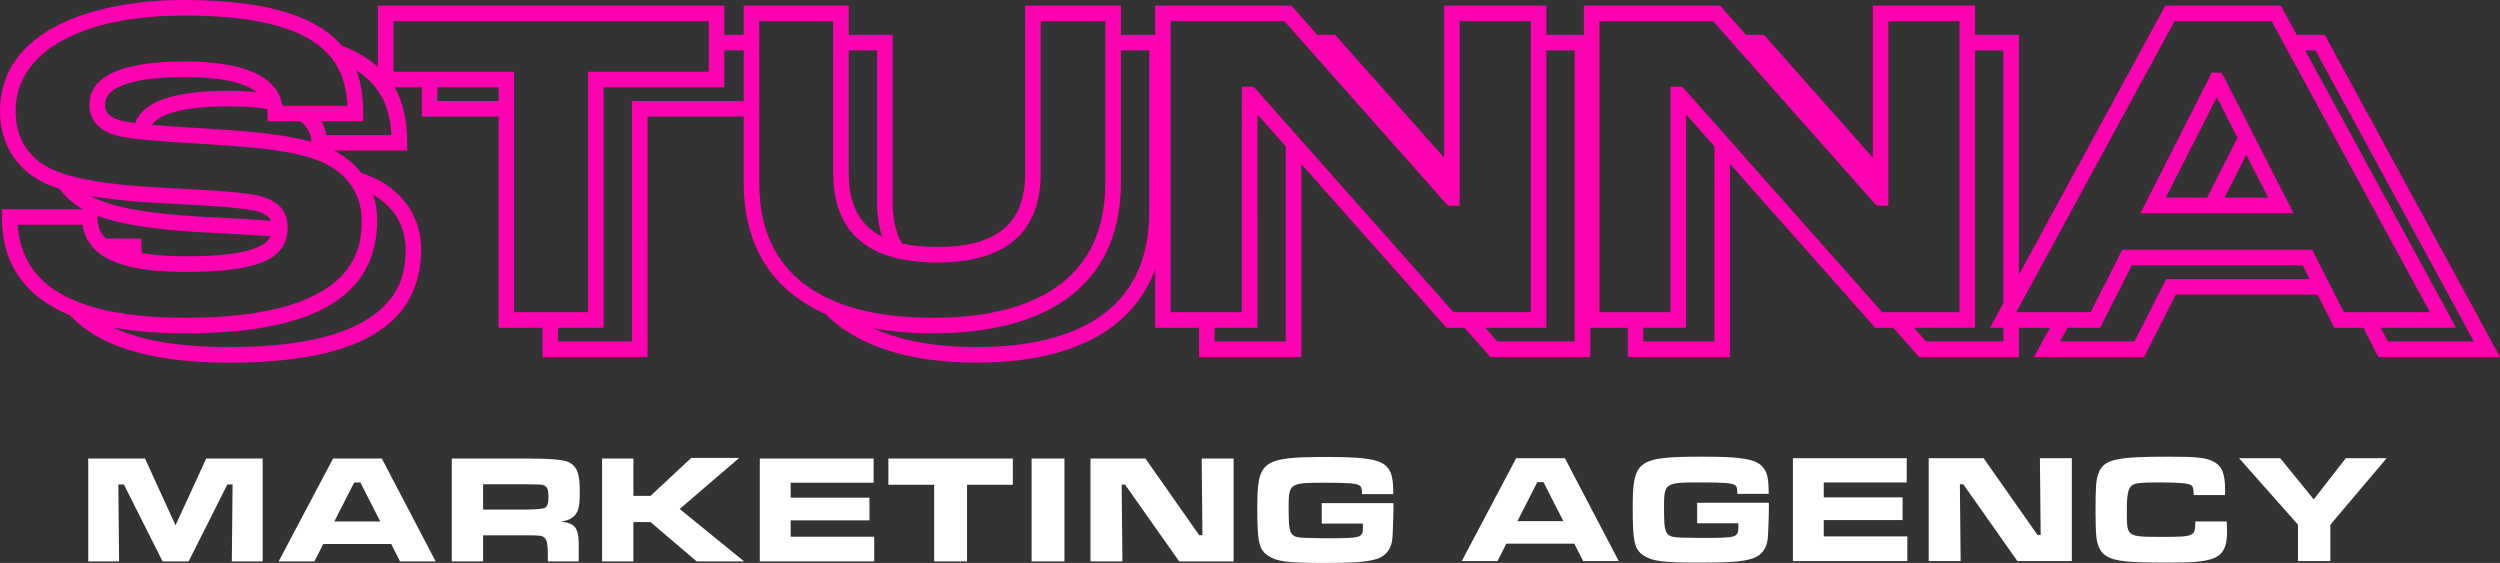
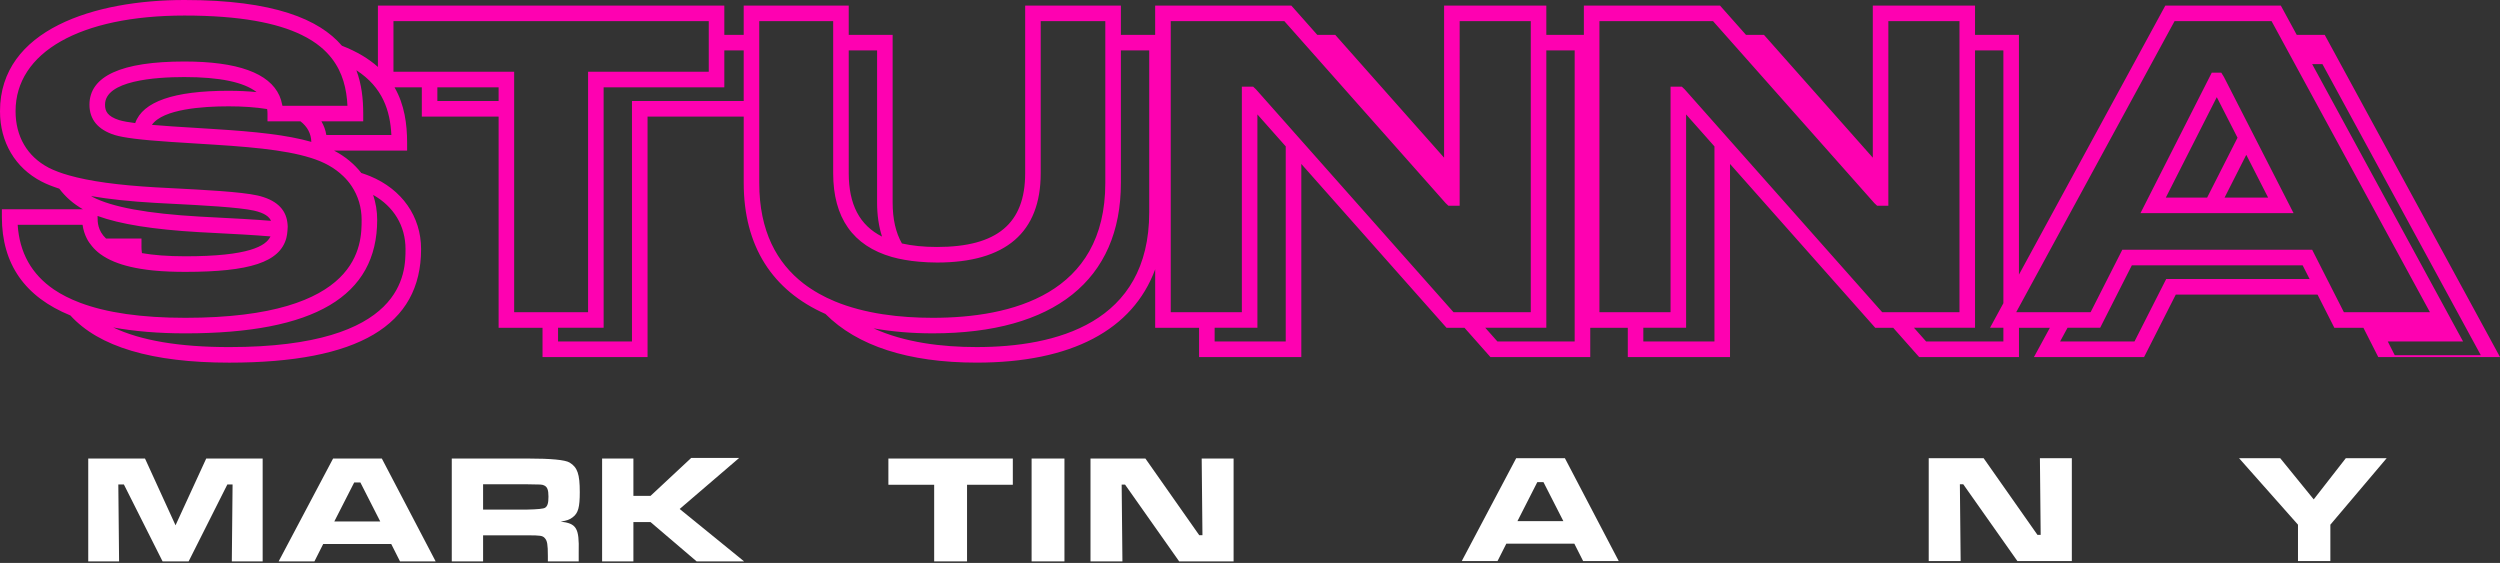
<svg xmlns="http://www.w3.org/2000/svg" id="Layer_1" data-name="Layer 1" viewBox="0 0 2030.27 457.16">
  <rect x="0" y="0" width="2030.27" height="457.16" fill="#333333" stroke="none" />
  <defs>
    <style> .cls-1 { fill: none; } .cls-2 { fill: #fe01b1; } .cls-3 { fill: #fff; } </style>
  </defs>
  <path class="cls-1" d="m174.39,104.84c33.13,2.07,58.67,4.73,78.43,10.38-.21-6.73-3.16-12.3-8.81-16.68h-26.79v-6.33c0-1.24-.1-2.45-.28-3.63-8.89-1.46-19.38-2.23-31.56-2.23-20.6,0-53.09,2.18-62.04,15.05,10.71.92,22.89,1.68,34.36,2.37,5.75.36,11.39.7,16.68,1.06Z" />
  <path class="cls-1" d="m115.27,205.57c9.21,1.6,20.72,2.58,35.25,2.58,51.68,0,65.46-8.37,69.15-16.14-13.7-1.16-30.29-2.03-44.76-2.77l-13.3-.7c-37.14-2.14-64.16-6.47-82.36-13.14v.85c0,3.98.03,11,6.85,17.45h28.8v6.31c0,1.49.01,3.41.37,5.56Z" />
  <polygon class="cls-1" points="1806.61 160.46 1841.97 160.46 1824.23 125.73 1806.61 160.46" />
-   <path class="cls-2" d="m1865.2,28.3l-12.93-23.77h-93.79l-118.88,218.5V28.3h-35.66V4.54h-83.02v123.51l-88.4-99.74h-14.59l-21.08-23.77h-110.58v23.77h-30.49V4.54h-83.02v123.51l-88.4-99.74h-14.59l-21.07-23.77h-110.59v23.77h-27.83V4.54h-77.73v136.12c0,40.88-22.77,59.91-71.65,59.91-10.75,0-20.17-.98-28.43-2.85-5.05-8.81-7.55-19.85-7.55-33.29V28.3h-35.66V4.54h-85.3v23.77h-15.73V4.54h-281.33v49.82c-7.36-6.58-16.9-12.44-29.23-17.22C259.33,15.72,222.44,0,149.75,0S0,23.73,0,90.33c0,25.13,12.27,45.94,33.69,57.07,4.11,2.14,8.96,4.05,14.45,5.82,5.02,6.69,11.44,12.32,19.14,16.7H1.52v6.33c0,38.22,18.72,64.88,55.65,79.93,23.11,25.45,66.17,38.33,129,38.33,104.83,0,155.8-30.16,155.8-92.23,0-26.37-15.47-48.5-41.39-59.2-2.27-.94-4.7-1.79-7.17-2.61-5.71-7.31-13.17-13.47-22.13-18.16h59.34v-6.33c0-15.04-2.05-30.85-10.23-45.07h22.17v23.77h62.37v171.51h35.65v23.77h85.3V94.68h78.1v53.93c0,51.13,23.13,87.24,66.37,106.36,25.77,25.88,67.29,39.52,122.82,39.52,77,0,126.81-26.59,144.96-75.77v47.47h35.65v23.77h83.03v-156.82l117.91,133.05h14.59l21.07,23.77h81.08v-23.77h30.48v23.77h83.02v-156.82l117.93,133.05h14.59l21.07,23.77h81.08v-23.77h25.09l-12.93,23.77h89.44l25.74-50.72h115.11l13.66,26.95h23.6l12.06,23.77h98.89L1887.92,28.3h-22.72ZM303.02,158.28c16.82,9.5,26.3,25.16,26.3,43.99s0,79.6-143.16,79.6c-40.6,0-71.85-5.31-94.21-15.94,17.15,3.14,36.57,4.8,58.56,4.8,104.83,0,155.8-30.16,155.8-92.23,0-7.1-1.16-13.87-3.29-20.22Zm-24.31-15.28c2.66,2.55,4.98,5.32,6.95,8.31,5.17,7.84,8.01,17.04,8.01,27.19,0,19.69,0,79.6-143.16,79.6-35.65,0-64.05-4.12-85.61-12.28-4.05-1.53-7.87-3.21-11.43-5.03-3.43-1.76-6.67-3.63-9.65-5.65-18.18-12.41-27.97-29.87-29.47-52.58h52.69c.59,4.15,1.78,7.83,3.46,11.14,1.16,2.3,2.62,4.38,4.25,6.31,1.96,2.34,4.18,4.47,6.7,6.31,6.67,4.89,15.14,8.16,24.37,10.33,2.67.63,5.4,1.17,8.19,1.63,3.42.57,6.88,1.03,10.38,1.38,8.85.87,17.8,1.13,26.12,1.13,52.36,0,76.75-7.86,82.03-27.48.52-1.96.79-4.05.94-6.25.07-.95.17-1.87.17-2.88,0-1.21-.14-2.36-.28-3.5-1.39-11.17-9.51-18.57-24.36-21.96-13.66-3.01-43.12-4.52-69.11-5.87l-13.25-.7c-30.77-1.76-54.07-4.99-70.71-9.76-3.12-.88-6.01-1.82-8.64-2.81-2.84-1.06-5.47-2.18-7.79-3.38-.1-.04-.18-.11-.28-.17-17.15-9.06-26.59-25.26-26.59-45.7C12.64,42.41,65.18,12.63,149.75,12.63c45.19,0,75.24,6.02,95.12,15.69,6.02,2.92,11.13,6.18,15.41,9.71,3.63,2.98,6.66,6.16,9.22,9.48,8.92,11.53,12.01,24.88,12.67,38.39h-52.8c-.06-.37-.17-.72-.25-1.08-.48-2.47-1.19-4.84-2.16-7.04-8.26-18.47-34.12-27.83-77.22-27.83-51.15,0-77.09,11.81-77.09,35.09,0,11.97,6.84,20.24,20.38,24.58,3.82,1.17,9.2,2.12,15.56,2.94,2.08.26,4.27.52,6.56.76,2.19.23,4.47.44,6.8.65,10.78.95,22.97,1.71,34.99,2.44,5.71.36,11.33.69,16.64,1.05,39.03,2.45,67.12,5.57,86.55,13.54,2.37.98,4.6,2.11,6.74,3.29,4.49,2.48,8.42,5.43,11.84,8.73Zm-192.62,50.69c-6.82-6.45-6.85-13.47-6.85-17.45v-.85c18.2,6.67,45.22,11,82.36,13.14l13.3.7c14.48.74,31.06,1.61,44.76,2.77-3.69,7.78-17.47,16.14-69.15,16.14-14.53,0-26.04-.98-35.25-2.58-.36-2.15-.37-4.07-.37-5.56v-6.31h-28.8Zm89.46-17.08l-13.25-.7c-42.65-2.44-71.16-7.67-87.14-15.95-.41-.21-.76-.48-1.17-.7,14.5,2.48,31.67,4.34,51.95,5.5l13.32.7c24.24,1.25,54.41,2.81,66.99,5.58,8.81,2.01,12.41,5,13.84,8.31-13.55-1.13-29.6-1.97-44.53-2.74Zm9.84-90.26c12.17,0,22.66.77,31.56,2.23.18,1.17.28,2.39.28,3.63v6.33h26.79c5.65,4.38,8.6,9.95,8.81,16.68-19.76-5.65-45.3-8.31-78.43-10.38-5.29-.36-10.93-.7-16.68-1.06-11.47-.69-23.64-1.45-34.36-2.37,8.95-12.88,41.44-15.05,62.04-15.05Zm-75.6,13.62c-5.43-.69-9.95-1.49-12.99-2.41-9.55-3.07-11.51-7.24-11.51-12.53,0-19.52,40.38-22.44,64.45-22.44,28.68,0,48.24,4.11,58.65,12.2-7.03-.69-14.67-1.06-23-1.06-44.2,0-69.54,8.82-75.6,26.25Zm155.23,9.69c-.66-4.07-2.03-7.75-4.01-11.13h33.96v-6.33c0-11.62-1.24-23.7-5.56-35.14,21.47,13.84,27.46,33.05,28.43,52.59h-52.81Zm139.9-27.63h-49.74v-11.13h49.74v11.13Zm35.65,171.51h-23.02V58.27h-98.02V17.18h256.06v41.1h-98.01v195.28h-37.02Zm163.39-171.51h-90.73v195.28h-60.04v-11.13h37.02V70.92h98.02v-29.97h15.73v41.1Zm85.3-41.11h23.02v123.5c0,10.37,1.39,19.56,4.01,27.71-18.27-9.22-27.03-26.15-27.03-51.48V40.93Zm-24.48,197.38c-4.29-2.43-8.38-5.1-12.26-8.08-21.52-16.64-35.93-42.41-35.93-81.61V17.16h60.04v123.5c0,36.17,16.02,58.94,47.69,68.03,3.23.92,6.64,1.65,10.17,2.29,3.72.68,7.65,1.19,11.73,1.54,4.69.41,9.53.69,14.68.69,55.92,0,84.27-24.42,84.27-72.56V17.16h52.46v131.45c0,90.49-76.21,109.49-140.14,109.49-26.52,0-55.13-3.25-79.62-13.41-4.52-1.89-8.91-4.01-13.11-6.38Zm268.51-65.93c0,90.49-76.21,109.49-140.14,109.49-28.04,0-58.44-3.63-83.79-15.22,14.65,2.66,30.66,4.08,48.14,4.08,98.52,0,152.78-43.37,152.78-122.12V40.93h23.01v131.45Zm110.87,104.94h-57.75v-11.13h34.74V92.93l23.01,25.96v158.43Zm142.38-23.77h-6.13l-129.93-146.57-6.31-7.14-24.22-27.32-2.26-2.12h-9.17v183.16h-57.75V17.18h92.26l9.87,11.13,5.6,6.33,5.6,6.31,109.89,123.97,2.26,2.14h9.15V17.18h57.76v236.38h-56.61Zm92.26,23.77h-62.74l-9.87-11.13h49.59V40.94h23.02v236.38Zm113.52,0h-57.76v-11.13h34.74V92.93l23.02,25.97v158.42Zm142.38-23.77h-6.15l-129.92-146.57-6.31-7.13-24.24-27.34-2.26-2.12h-9.15v183.16h-57.76V17.18h92.27l9.86,11.13,5.61,6.33,5.6,6.31,109.89,123.97,2.26,2.14h9.15V17.18h57.76v236.38h-56.61Zm92.26-7.29l-10.85,19.93h10.85v11.13h-62.75l-9.86-11.13h49.59V40.94h23.02v205.32Zm132.22-19.65l-25.74,50.71h-60.42l6.05-11.13h26.48l25.74-50.72h138.7l5.65,11.14h-116.47Zm167.89,26.94h-23.59l-7.27-14.31-3.2-6.31-3.21-6.31-12.06-23.77h-154.21l-25.74,50.71h-60.42l2.23-4.11,126.38-232.27h78.77l6.07,11.13,3.43,6.33,3.43,6.31,115.69,212.61h-46.31Zm12.06,23.77l-5.65-11.13h61.14l-122.55-225.25h8.34l128.61,236.38h-69.9Z" />
+   <path class="cls-2" d="m1865.2,28.3l-12.93-23.77h-93.79l-118.88,218.5V28.3h-35.66V4.54h-83.02v123.51l-88.4-99.74h-14.59l-21.08-23.77h-110.58v23.77h-30.49V4.54h-83.02v123.51l-88.4-99.74h-14.59l-21.07-23.77h-110.59v23.77h-27.83V4.54h-77.73v136.12c0,40.88-22.77,59.91-71.65,59.91-10.75,0-20.17-.98-28.43-2.85-5.05-8.81-7.55-19.85-7.55-33.29V28.3h-35.66V4.54h-85.3v23.77h-15.73V4.54h-281.33v49.82c-7.36-6.58-16.9-12.44-29.23-17.22C259.33,15.72,222.44,0,149.75,0S0,23.73,0,90.33c0,25.13,12.27,45.94,33.69,57.07,4.11,2.14,8.96,4.05,14.45,5.82,5.02,6.69,11.44,12.32,19.14,16.7H1.52v6.33c0,38.22,18.72,64.88,55.65,79.93,23.11,25.45,66.17,38.33,129,38.33,104.83,0,155.8-30.16,155.8-92.23,0-26.37-15.47-48.5-41.39-59.2-2.27-.94-4.7-1.79-7.17-2.61-5.71-7.31-13.17-13.47-22.13-18.16h59.34v-6.33c0-15.04-2.05-30.85-10.23-45.07h22.17v23.77h62.37v171.51h35.65v23.77h85.3V94.68h78.1v53.93c0,51.13,23.13,87.24,66.37,106.36,25.77,25.88,67.29,39.52,122.82,39.52,77,0,126.81-26.59,144.96-75.77v47.47h35.65v23.77h83.03v-156.82l117.91,133.05h14.59l21.07,23.77h81.08v-23.77h30.48v23.77h83.02v-156.82l117.93,133.05h14.59l21.07,23.77h81.08v-23.77h25.09l-12.93,23.77h89.44l25.74-50.72h115.11l13.66,26.95h23.6l12.06,23.77h98.89L1887.92,28.3h-22.72ZM303.02,158.28c16.82,9.5,26.3,25.16,26.3,43.99s0,79.6-143.16,79.6c-40.6,0-71.85-5.31-94.21-15.94,17.15,3.14,36.57,4.8,58.56,4.8,104.83,0,155.8-30.16,155.8-92.23,0-7.1-1.16-13.87-3.29-20.22Zm-24.31-15.28c2.66,2.55,4.98,5.32,6.95,8.31,5.17,7.84,8.01,17.04,8.01,27.19,0,19.69,0,79.6-143.16,79.6-35.65,0-64.05-4.12-85.61-12.28-4.05-1.53-7.87-3.21-11.43-5.03-3.43-1.76-6.67-3.63-9.65-5.65-18.18-12.41-27.97-29.87-29.47-52.58h52.69c.59,4.15,1.78,7.83,3.46,11.14,1.16,2.3,2.62,4.38,4.25,6.31,1.96,2.34,4.18,4.47,6.7,6.31,6.67,4.89,15.14,8.16,24.37,10.33,2.67.63,5.4,1.17,8.19,1.63,3.42.57,6.88,1.03,10.38,1.38,8.85.87,17.8,1.13,26.12,1.13,52.36,0,76.75-7.86,82.03-27.48.52-1.96.79-4.05.94-6.25.07-.95.17-1.87.17-2.88,0-1.21-.14-2.36-.28-3.5-1.39-11.17-9.51-18.57-24.36-21.96-13.66-3.01-43.12-4.52-69.11-5.87l-13.25-.7c-30.77-1.76-54.07-4.99-70.71-9.76-3.12-.88-6.01-1.82-8.64-2.81-2.84-1.06-5.47-2.18-7.79-3.38-.1-.04-.18-.11-.28-.17-17.15-9.06-26.59-25.26-26.59-45.7C12.64,42.41,65.18,12.63,149.75,12.63c45.19,0,75.24,6.02,95.12,15.69,6.02,2.92,11.13,6.18,15.41,9.71,3.63,2.98,6.66,6.16,9.22,9.48,8.92,11.53,12.01,24.88,12.67,38.39h-52.8c-.06-.37-.17-.72-.25-1.08-.48-2.47-1.19-4.84-2.16-7.04-8.26-18.47-34.12-27.83-77.22-27.83-51.15,0-77.09,11.81-77.09,35.09,0,11.97,6.84,20.24,20.38,24.58,3.82,1.17,9.2,2.12,15.56,2.94,2.08.26,4.27.52,6.56.76,2.19.23,4.47.44,6.8.65,10.78.95,22.97,1.71,34.99,2.44,5.71.36,11.33.69,16.64,1.05,39.03,2.45,67.12,5.57,86.55,13.54,2.37.98,4.6,2.11,6.74,3.29,4.49,2.48,8.42,5.43,11.84,8.73Zm-192.62,50.69c-6.82-6.45-6.85-13.47-6.85-17.45v-.85c18.2,6.67,45.22,11,82.36,13.14l13.3.7c14.48.74,31.06,1.61,44.76,2.77-3.69,7.78-17.47,16.14-69.15,16.14-14.53,0-26.04-.98-35.25-2.58-.36-2.15-.37-4.07-.37-5.56v-6.31h-28.8Zm89.46-17.08l-13.25-.7c-42.65-2.44-71.16-7.67-87.14-15.95-.41-.21-.76-.48-1.17-.7,14.5,2.48,31.67,4.34,51.95,5.5l13.32.7c24.24,1.25,54.41,2.81,66.99,5.58,8.81,2.01,12.41,5,13.84,8.31-13.55-1.13-29.6-1.97-44.53-2.74Zm9.84-90.26c12.17,0,22.66.77,31.56,2.23.18,1.17.28,2.39.28,3.63v6.33h26.79c5.65,4.38,8.6,9.95,8.81,16.68-19.76-5.65-45.3-8.31-78.43-10.38-5.29-.36-10.93-.7-16.68-1.06-11.47-.69-23.64-1.45-34.36-2.37,8.95-12.88,41.44-15.05,62.04-15.05Zm-75.6,13.62c-5.43-.69-9.95-1.49-12.99-2.41-9.55-3.07-11.51-7.24-11.51-12.53,0-19.52,40.38-22.44,64.45-22.44,28.68,0,48.24,4.11,58.65,12.2-7.03-.69-14.67-1.06-23-1.06-44.2,0-69.54,8.82-75.6,26.25Zm155.23,9.69c-.66-4.07-2.03-7.75-4.01-11.13h33.96v-6.33c0-11.62-1.24-23.7-5.56-35.14,21.47,13.84,27.46,33.05,28.43,52.59h-52.81Zm139.9-27.63h-49.74v-11.13h49.74v11.13Zm35.65,171.51h-23.02V58.27h-98.02V17.18h256.06v41.1h-98.01v195.28h-37.02Zm163.39-171.51h-90.73v195.28h-60.04v-11.13h37.02V70.92h98.02v-29.97h15.73v41.1Zm85.3-41.11h23.02v123.5c0,10.37,1.39,19.56,4.01,27.71-18.27-9.22-27.03-26.15-27.03-51.48V40.93Zm-24.48,197.38c-4.29-2.43-8.38-5.1-12.26-8.08-21.52-16.64-35.93-42.41-35.93-81.61V17.16h60.04v123.5c0,36.17,16.02,58.94,47.69,68.03,3.23.92,6.64,1.65,10.17,2.29,3.72.68,7.65,1.19,11.73,1.54,4.69.41,9.53.69,14.68.69,55.92,0,84.27-24.42,84.27-72.56V17.16h52.46v131.45c0,90.49-76.21,109.49-140.14,109.49-26.52,0-55.13-3.25-79.62-13.41-4.52-1.89-8.91-4.01-13.11-6.38Zm268.51-65.93c0,90.49-76.21,109.49-140.14,109.49-28.04,0-58.44-3.63-83.79-15.22,14.65,2.66,30.66,4.08,48.14,4.08,98.52,0,152.78-43.37,152.78-122.12V40.93h23.01v131.45Zm110.87,104.94h-57.75v-11.13h34.74V92.93l23.01,25.96v158.43Zm142.38-23.77h-6.13l-129.93-146.57-6.31-7.14-24.22-27.32-2.26-2.12h-9.17v183.16h-57.75V17.18h92.26l9.87,11.13,5.6,6.33,5.6,6.31,109.89,123.97,2.26,2.14h9.15V17.18h57.76v236.38h-56.61Zm92.26,23.77h-62.74l-9.87-11.13h49.59V40.94h23.02v236.38Zm113.52,0h-57.76v-11.13h34.74V92.93l23.02,25.97v158.42Zm142.38-23.77h-6.15l-129.92-146.57-6.31-7.13-24.24-27.34-2.26-2.12h-9.15v183.16h-57.76V17.18h92.27l9.86,11.13,5.61,6.33,5.6,6.31,109.89,123.97,2.26,2.14h9.15V17.18h57.76v236.38h-56.61Zm92.26-7.29l-10.85,19.93h10.85v11.13h-62.75l-9.86-11.13h49.59V40.94h23.02v205.32Zm132.22-19.65l-25.74,50.71h-60.42l6.05-11.13h26.48l25.74-50.72h138.7l5.65,11.14h-116.47Zm167.89,26.94h-23.59l-7.27-14.31-3.2-6.31-3.21-6.31-12.06-23.77h-154.21l-25.74,50.71h-60.42l2.23-4.11,126.38-232.27h78.77l6.07,11.13,3.43,6.33,3.43,6.31,115.69,212.61h-46.31Zm12.06,23.77h61.14l-122.55-225.25h8.34l128.61,236.38h-69.9Z" />
  <path class="cls-2" d="m1827.74,104.86l-3.56-6.95-18.12-35.43-2.14-3.45h-7.73l-57.89,114.05h124.31l-31.32-61.28-3.56-6.95Zm-35.31,55.6h-33.54l41.39-81.56,16.83,32.94-24.68,48.62Zm14.17,0l17.62-34.73,17.74,34.73h-35.36Z" />
  <polygon class="cls-3" points="142.55 426.6 117.76 372.38 71.66 372.38 71.66 455.91 96.71 455.91 96.09 393.42 100.6 393.42 132.03 455.91 153.19 455.91 184.64 393.42 188.88 393.42 188.26 455.91 213.31 455.91 213.31 372.38 167.47 372.38 142.55 426.6" />
  <path class="cls-3" d="m270.5,372.38l-44.21,83.53h29.06l7.13-14.14h55.24l7.13,14.14h28.94l-43.7-83.53h-39.58Zm.99,51.11l16.17-31.69h5l16.14,31.69h-37.32Z" />
  <path class="cls-3" d="m470.84,399.55c0-14.53-1.87-20.03-8.27-23.91q-5.38-3.27-34.18-3.27h-61.5v83.53h25.44v-21.16h35.93c10.53,0,12.39.25,14.16,2.25,2,2.14,2.51,5.14,2.51,14.54v4.37h25.05v-7.76c.48-19.29-1.76-23.04-14.65-24.55,5-.74,7.39-1.63,9.76-3.5,4.51-3.38,5.76-8.13,5.76-20.54Zm-28.17,12.78q-1.76,1.25-14.53,1.5h-35.82v-20.54h35.82c11.51.12,11.88.12,13.63.88,2.63,1.13,3.64,3.5,3.64,9.14,0,5.25-.74,7.76-2.74,9.02Z" />
  <polygon class="cls-3" points="600.3 371.88 561.35 371.88 528.3 402.69 514.39 402.69 514.39 372.38 488.97 372.38 488.97 455.91 514.39 455.91 514.39 423.98 528.3 423.98 565.74 455.91 604.3 455.91 551.96 413.34 600.3 371.88" />
-   <polygon class="cls-3" points="642.1 422.6 706.09 422.6 706.09 404.18 642.1 404.18 642.1 392.04 709.46 392.04 709.46 372.38 617.05 372.38 617.05 455.91 709.97 455.91 709.97 435.88 642.1 435.88 642.1 422.6" />
  <polygon class="cls-3" points="721.47 393.68 758.65 393.68 758.65 455.91 785.34 455.91 785.34 393.68 822.52 393.68 822.52 372.38 721.47 372.38 721.47 393.68" />
  <rect class="cls-3" x="837.77" y="372.38" width="26.68" height="83.53" />
  <polygon class="cls-3" points="976.52 434.62 973.9 434.62 930.19 372.38 885.6 372.38 885.6 455.91 911.53 455.91 910.91 393.54 913.66 393.54 957.61 455.91 1001.81 455.91 1001.81 372.38 975.9 372.38 976.52 434.62" />
-   <path class="cls-3" d="m1073.43,425.22h33.42v2.39c0,9.26-.73,9.53-30.43,9.53l-14.9-.26c-7.13-.23-9.39-.62-11.53-2.37-2.74-2.26-3.49-6.52-3.49-20.67,0-21.67.11-21.8,30.16-21.8,19.05,0,24.93.51,27.43,2.26,1.63,1.12,1.87,2.14,2.01,7h25.41c-.11-12.27-1.12-17.4-4.62-21.53-5.51-6.63-17.04-8.64-48.1-8.64-54.11,0-57.74,2.63-57.74,41.7,0,27.43,1.38,33.57,8.78,38.45,7,4.77,15.9,5.89,44.57,5.89,22.68,0,31.43-.5,39.95-2.25,10.02-2.01,15.4-7.78,16.41-17.54.37-4.01.88-18.29.88-26.55v-2.26h-58.23v16.65Z" />
  <path class="cls-3" d="m1231.3,372.12l-44.2,83.54h29.05l7.16-14.16h55.21l7.16,14.16h28.92l-43.72-83.54h-39.58Zm1.02,51.11l16.14-31.69h5l16.17,31.69h-37.32Z" />
-   <path class="cls-3" d="m1378.29,424.97h33.45v2.39c0,9.26-.76,9.51-30.43,9.51l-14.9-.25c-7.16-.25-9.4-.63-11.53-2.39-2.76-2.25-3.52-6.51-3.52-20.65,0-21.67.14-21.8,30.19-21.8,19.02,0,24.91.5,27.42,2.25,1.63,1.13,1.89,2.14,2,7.02h25.44c-.14-12.27-1.13-17.41-4.65-21.55-5.5-6.63-17.03-8.63-48.09-8.63-54.1,0-57.72,2.62-57.72,41.7,0,27.42,1.38,33.56,8.75,38.45,7.02,4.76,15.91,5.89,44.6,5.89,22.65,0,31.42-.51,39.94-2.26,10.02-2,15.4-7.76,16.41-17.54.37-4.01.88-18.28.88-26.54v-2.26h-58.25v16.65Z" />
-   <polygon class="cls-3" points="1481.08 422.35 1545.08 422.35 1545.08 403.93 1481.08 403.93 1481.08 391.79 1548.46 391.79 1548.46 372.12 1456.03 372.12 1456.03 455.66 1548.96 455.66 1548.96 435.62 1481.08 435.62 1481.08 422.35" />
  <polygon class="cls-3" points="1657.25 434.36 1654.63 434.36 1610.93 372.12 1566.33 372.12 1566.33 455.66 1592.26 455.66 1591.63 393.29 1594.38 393.29 1638.35 455.66 1682.55 455.66 1682.55 372.12 1656.63 372.12 1657.25 434.36" />
-   <path class="cls-3" d="m1782.84,423.47c-.14,12.39-.51,12.52-28.44,12.52s-27.17-.25-27.17-21.66c0-12.66,1.01-17.54,4.01-20.05,2.51-2,7.13-2.5,23.04-2.5s23.42.76,25.3,2.37c1.5,1.25,1.75,2.39,2.01,7.9h25.42v-4.14c0-13.4-2.5-19.53-9.65-23.17-5.75-3.01-13.52-3.87-35.82-3.87-43.7,0-52.84,2.12-57.35,13.4-1.89,4.63-2.39,11.53-2.39,30.18,0,10.64.25,17.54.63,21.29.99,8.52,3.5,13.15,9.02,16.28,6.76,3.89,17.27,4.89,49.96,4.89,18.53,0,27.68-.76,34.45-2.88,9.26-3.01,12.77-9.15,12.77-22.66,0-1.25-.12-3.14-.26-7.9h-25.53Z" />
  <polygon class="cls-3" points="1878.99 405.56 1851.8 372.12 1818.37 372.12 1866.21 426.1 1866.21 455.66 1892.51 455.66 1892.51 426.1 1938.22 372.12 1905.04 372.12 1878.99 405.56" />
</svg>